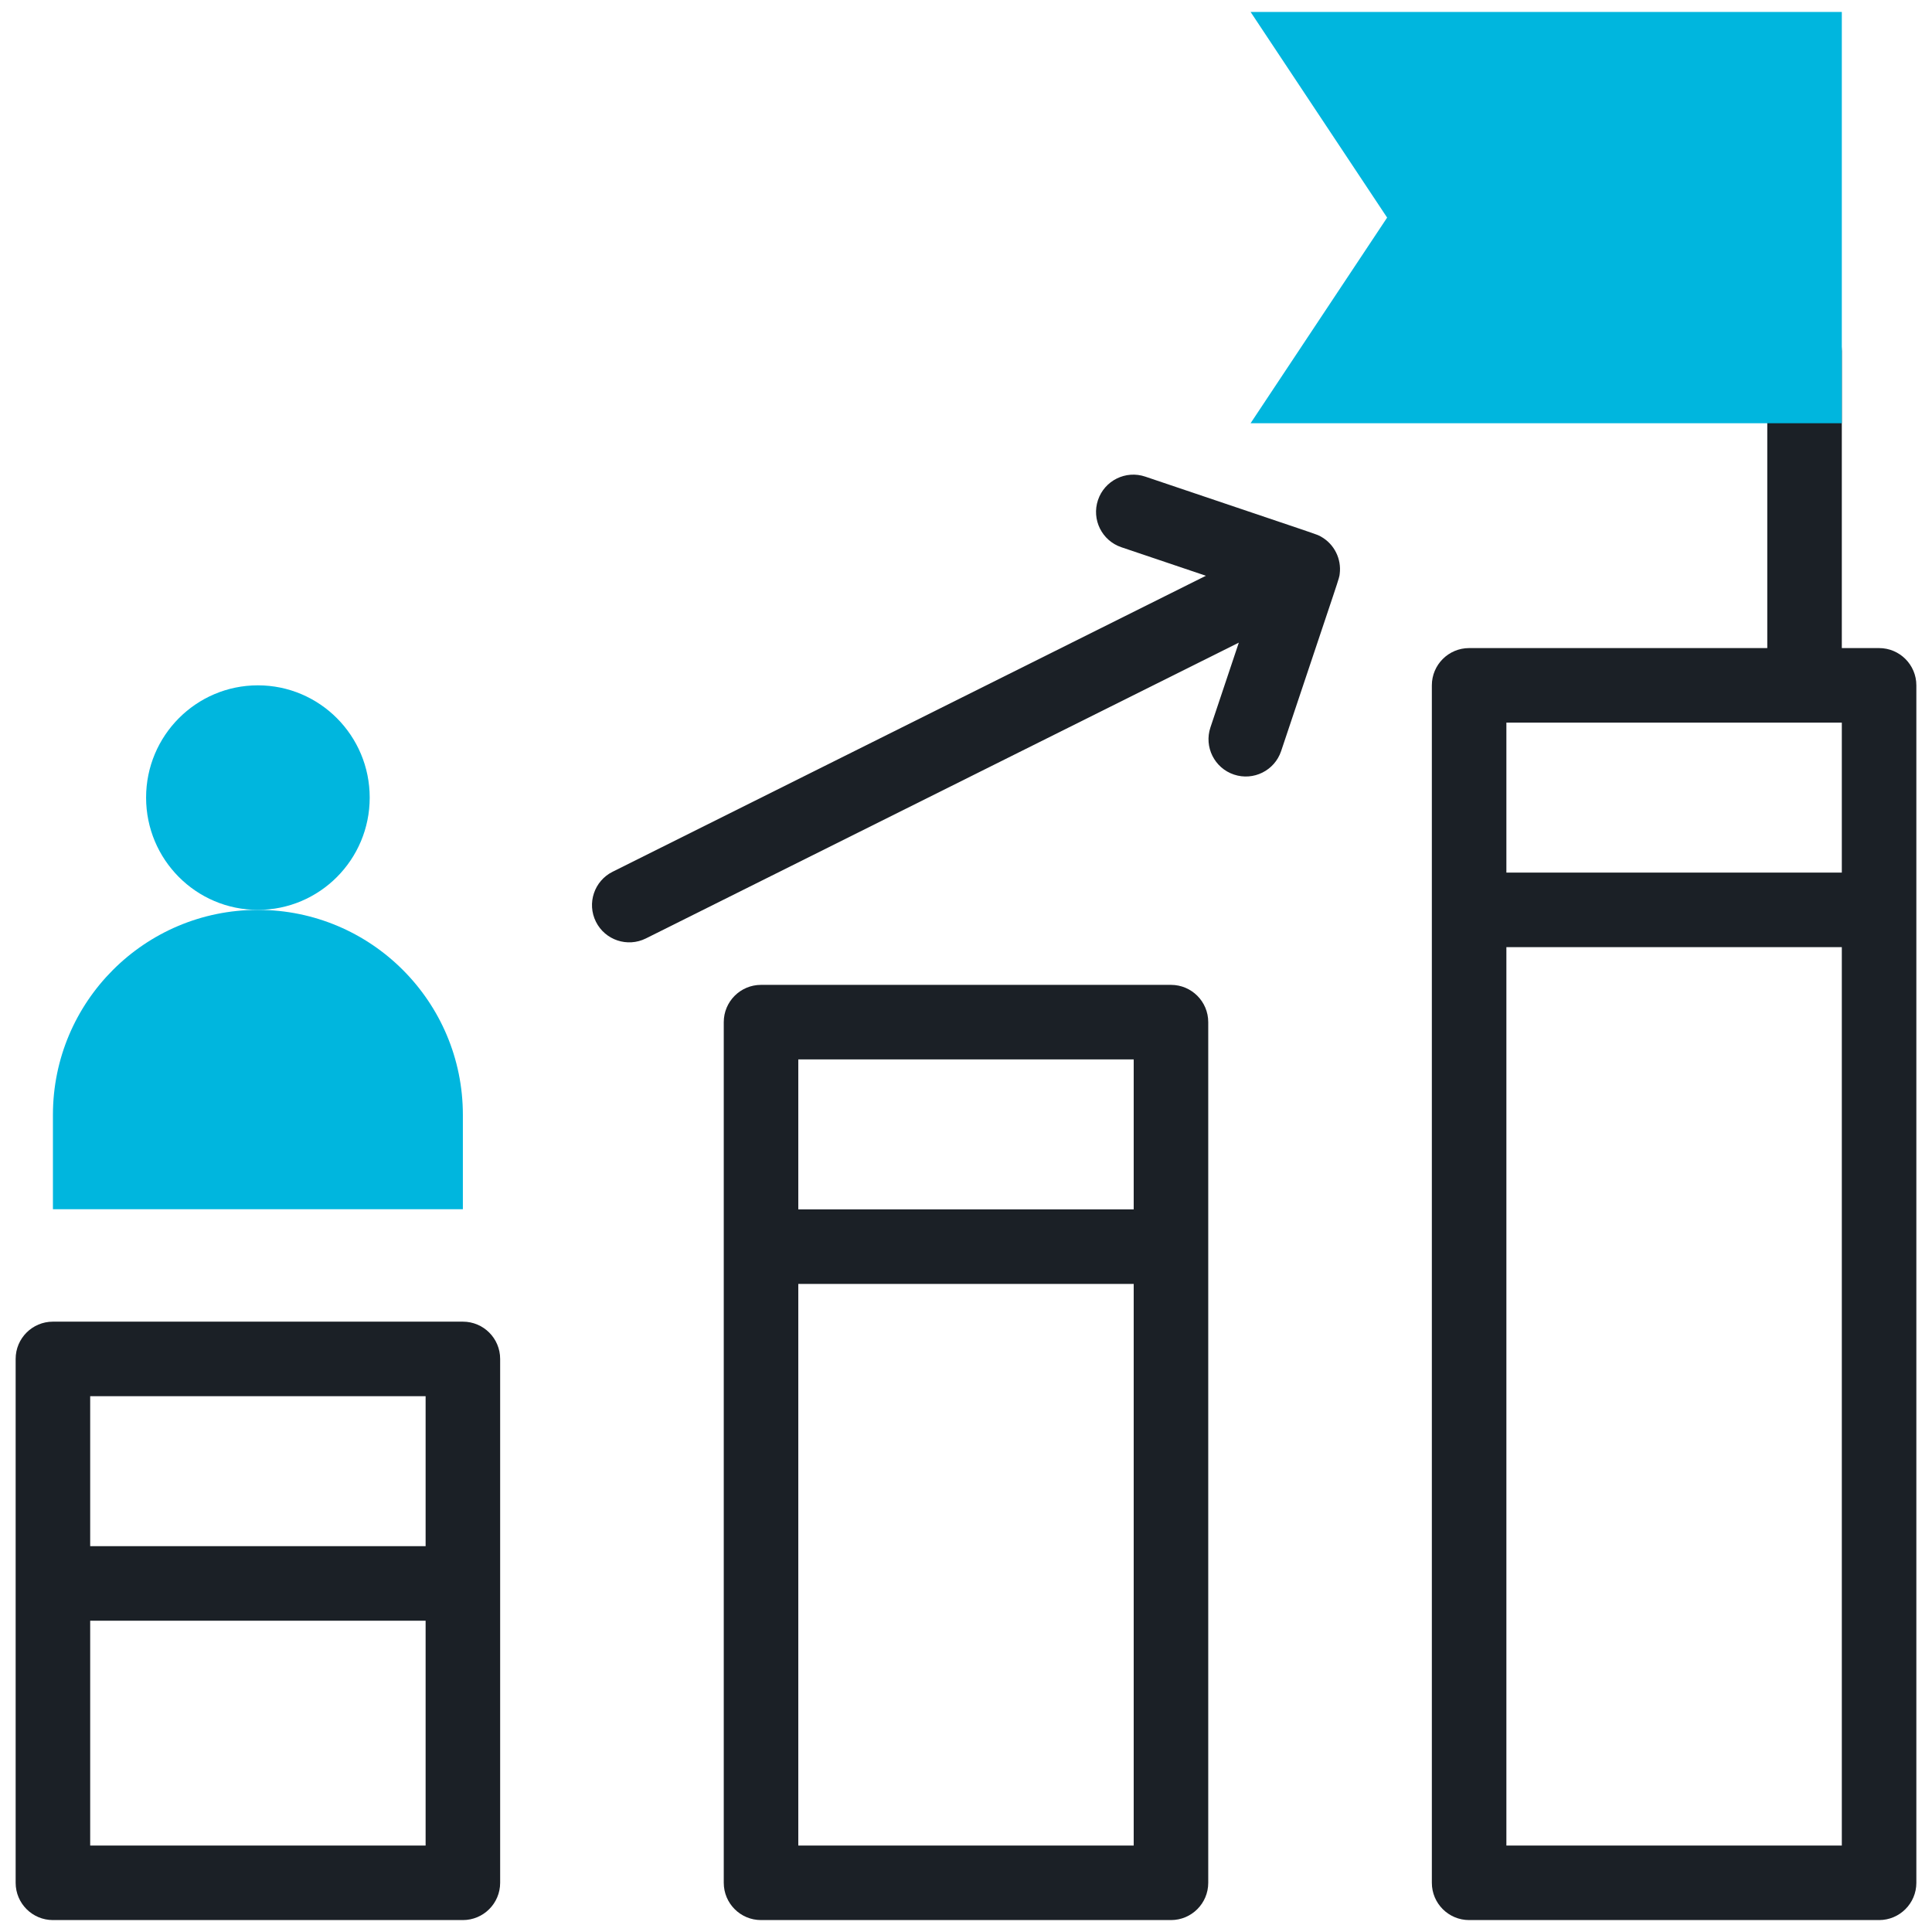
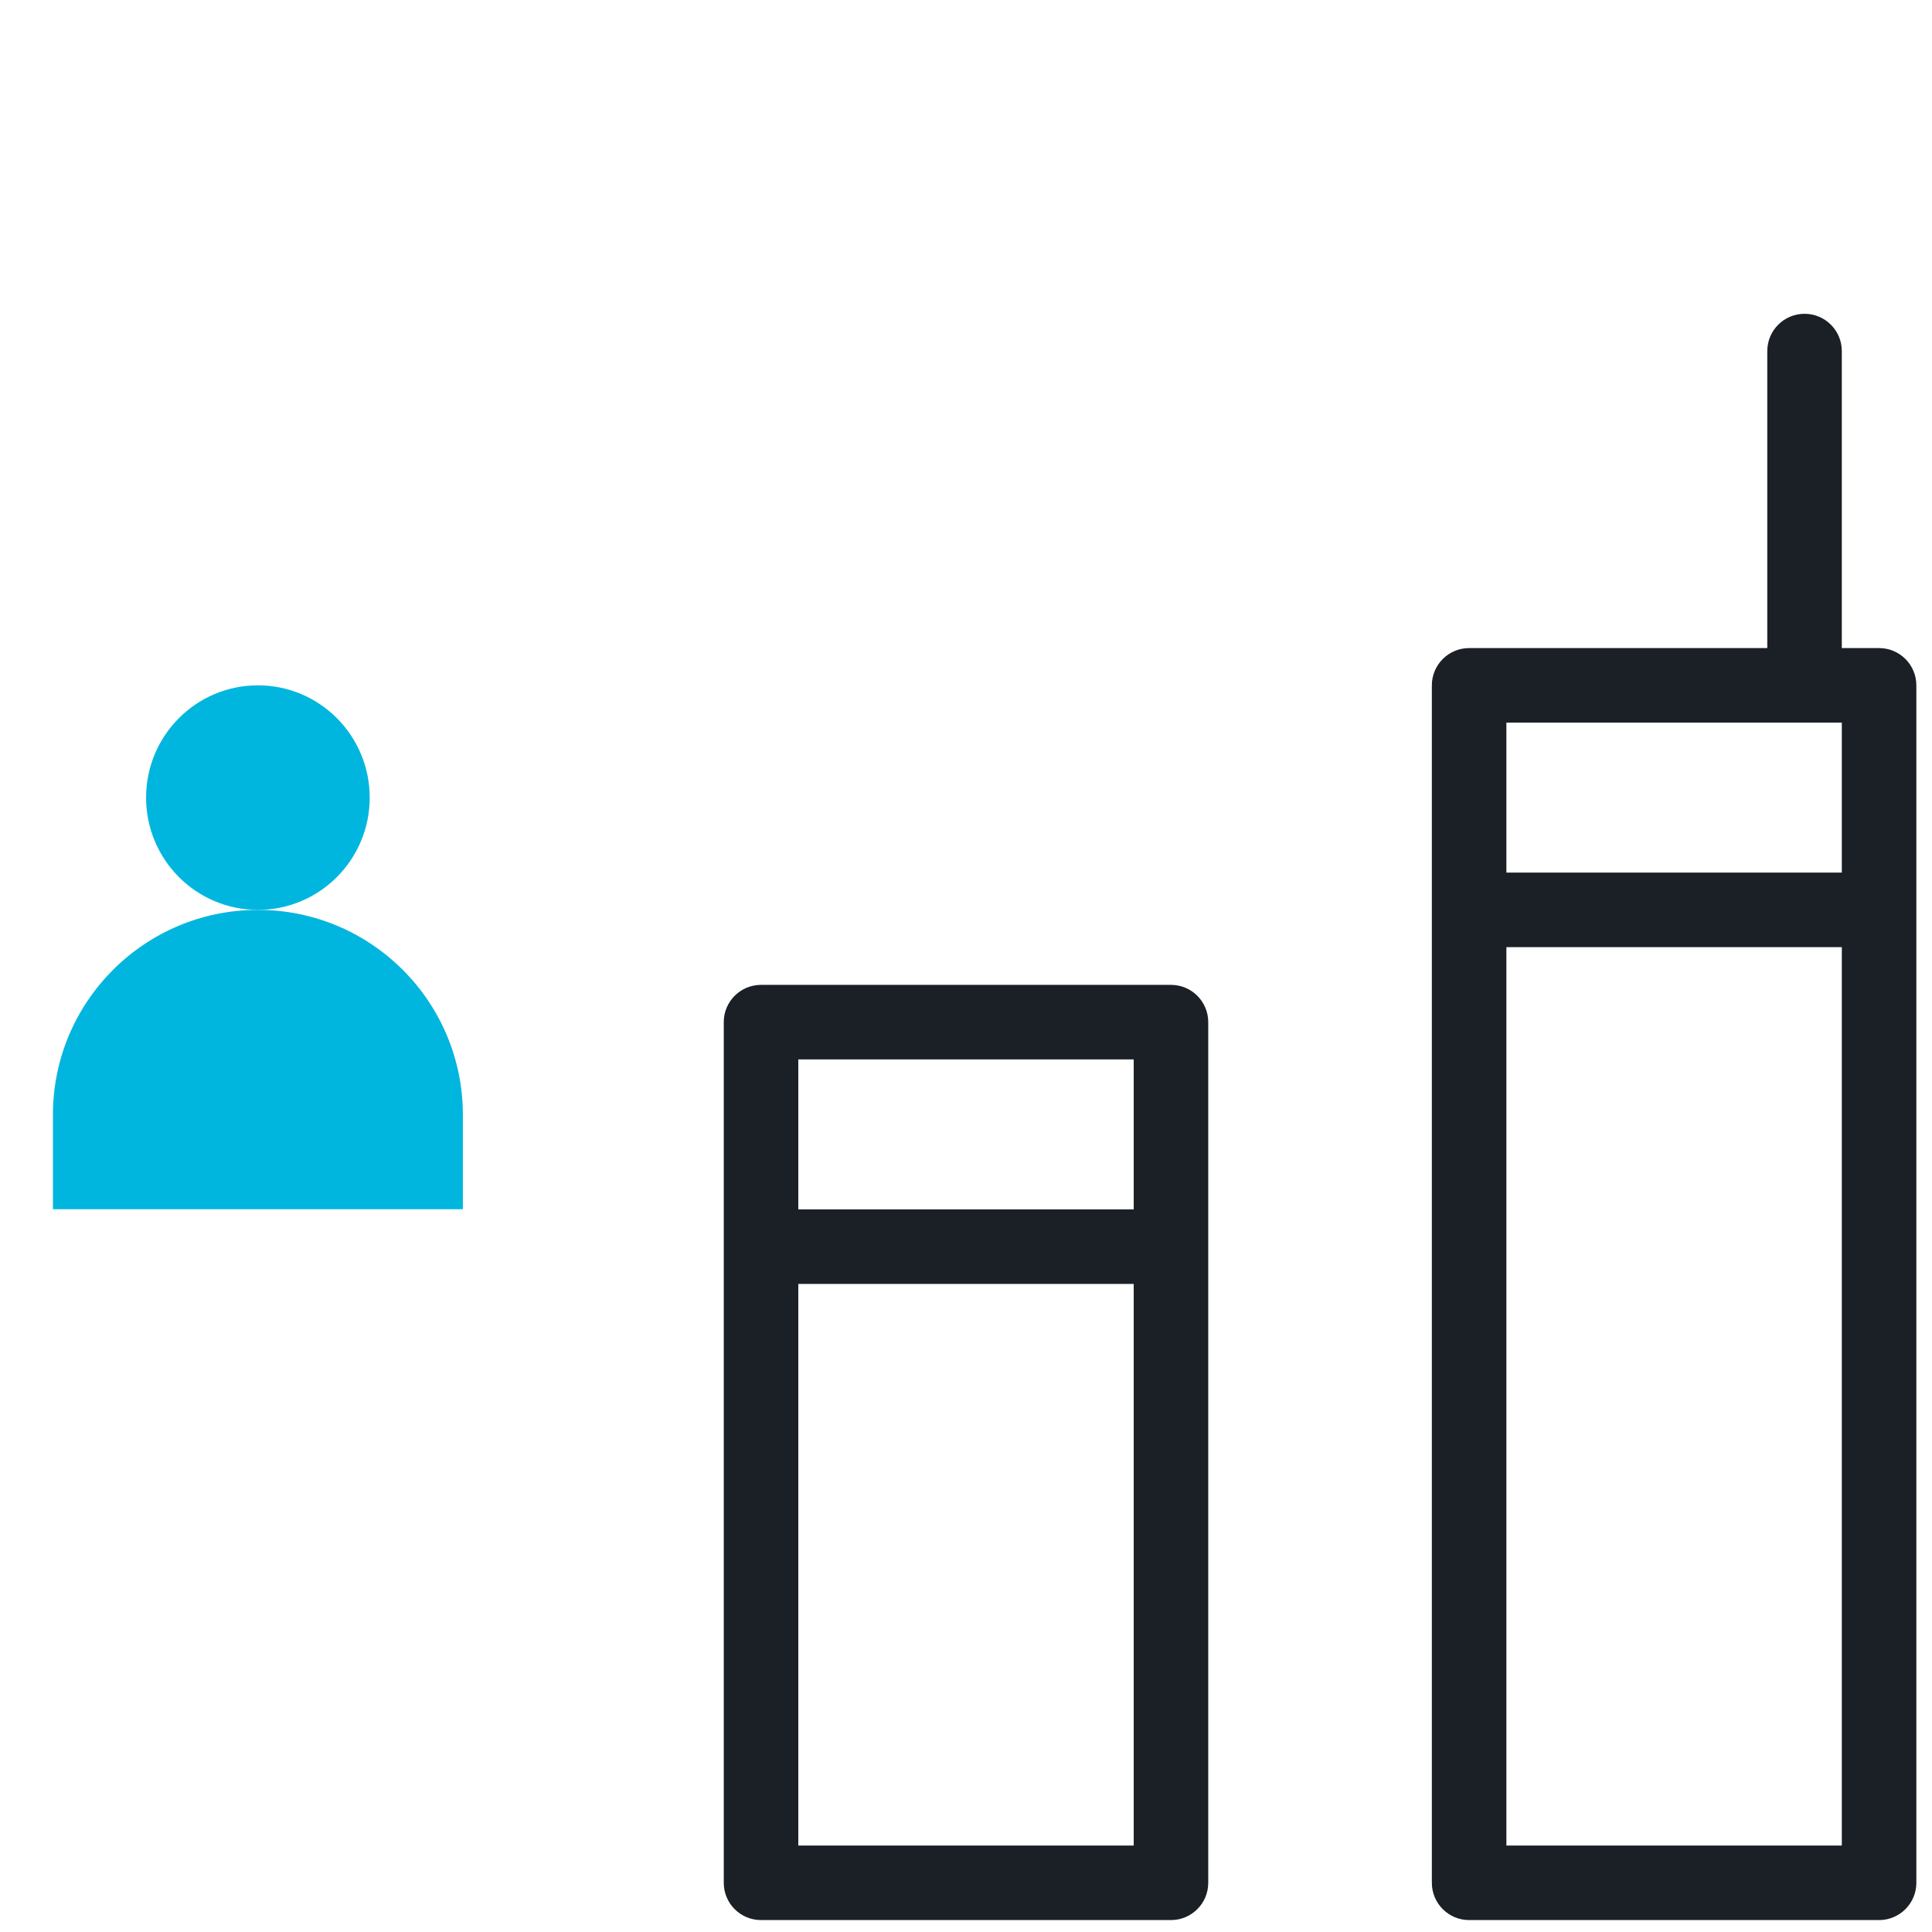
<svg xmlns="http://www.w3.org/2000/svg" width="81" height="81" viewBox="0 0 81 81" fill="none">
  <g clip-path="url(#clip0_617_2684)">
-     <path d="M19.406 55.411H2.219C1.356 55.411 0.656 56.11 0.656 56.973V78.937C0.656 79.8 1.356 80.5 2.219 80.5H19.406C20.269 80.5 20.969 79.8 20.969 78.937V56.973C20.969 56.11 20.269 55.411 19.406 55.411ZM17.844 58.536V64.824H3.781V58.536H17.844ZM3.781 77.375V67.949H17.844V77.375H3.781Z" fill="#1B2026" />
-     <path d="M49.094 41.291H31.906C31.043 41.291 30.344 41.991 30.344 42.853V78.938C30.344 79.8 31.043 80.5 31.906 80.5H49.094C49.957 80.5 50.656 79.8 50.656 78.938V42.853C50.656 41.991 49.957 41.291 49.094 41.291ZM47.531 44.416V50.704H33.469V44.416H47.531ZM33.469 77.375V53.829H47.531V77.375H33.469Z" fill="#1B2026" />
+     <path d="M49.094 41.291H31.906C31.043 41.291 30.344 41.991 30.344 42.853V78.938C30.344 79.8 31.043 80.5 31.906 80.5H49.094C49.957 80.5 50.656 79.8 50.656 78.938V42.853C50.656 41.991 49.957 41.291 49.094 41.291M47.531 44.416V50.704H33.469V44.416H47.531ZM33.469 77.375V53.829H47.531V77.375H33.469Z" fill="#1B2026" />
    <path d="M78.781 27.171H77.219V14.719C77.219 13.856 76.519 13.156 75.656 13.156C74.793 13.156 74.094 13.856 74.094 14.719V27.171H61.594C60.731 27.171 60.031 27.871 60.031 28.733V78.938C60.031 79.8 60.731 80.5 61.594 80.5H78.781C79.644 80.5 80.344 79.8 80.344 78.938V28.733C80.344 27.871 79.644 27.171 78.781 27.171ZM77.219 30.296V36.584H63.156V30.296H77.219ZM63.156 77.375V39.709H77.219V77.375H63.156Z" fill="#1B2026" />
-     <path d="M55.394 22.505C55.184 22.385 55.597 22.548 48.014 19.982C47.197 19.706 46.31 20.146 46.034 20.963C45.758 21.781 46.197 22.667 47.014 22.943L50.558 24.139L25.685 36.548C24.913 36.933 24.599 37.872 24.984 38.644C25.369 39.416 26.307 39.729 27.08 39.344L51.938 26.943L50.748 30.497C50.474 31.315 50.916 32.2 51.734 32.474C52.552 32.748 53.438 32.308 53.712 31.489C56.256 23.878 56.137 24.296 56.168 24.056C56.246 23.439 55.947 22.82 55.394 22.505Z" fill="#1B2026" />
    <path d="M10.812 38.147C13.401 38.147 15.5 36.04 15.5 33.44C15.5 30.841 13.401 28.733 10.812 28.733C8.224 28.733 6.125 30.841 6.125 33.44C6.125 36.04 8.224 38.147 10.812 38.147Z" fill="#00B6DE" />
    <path d="M10.812 38.147C6.066 38.147 2.219 41.995 2.219 46.741V50.698H19.406V46.741C19.406 41.995 15.559 38.147 10.812 38.147Z" fill="#00B6DE" />
-     <path d="M77.219 17.745H52.431L58.156 9.123L52.431 0.5H77.219V17.745Z" fill="#00B6DE" />
  </g>
  <defs>
    <clipPath id="clip0_617_2684">
      <rect width="80" height="80" fill="white" transform="translate(0.5 0.5)" />
    </clipPath>
  </defs>
</svg>